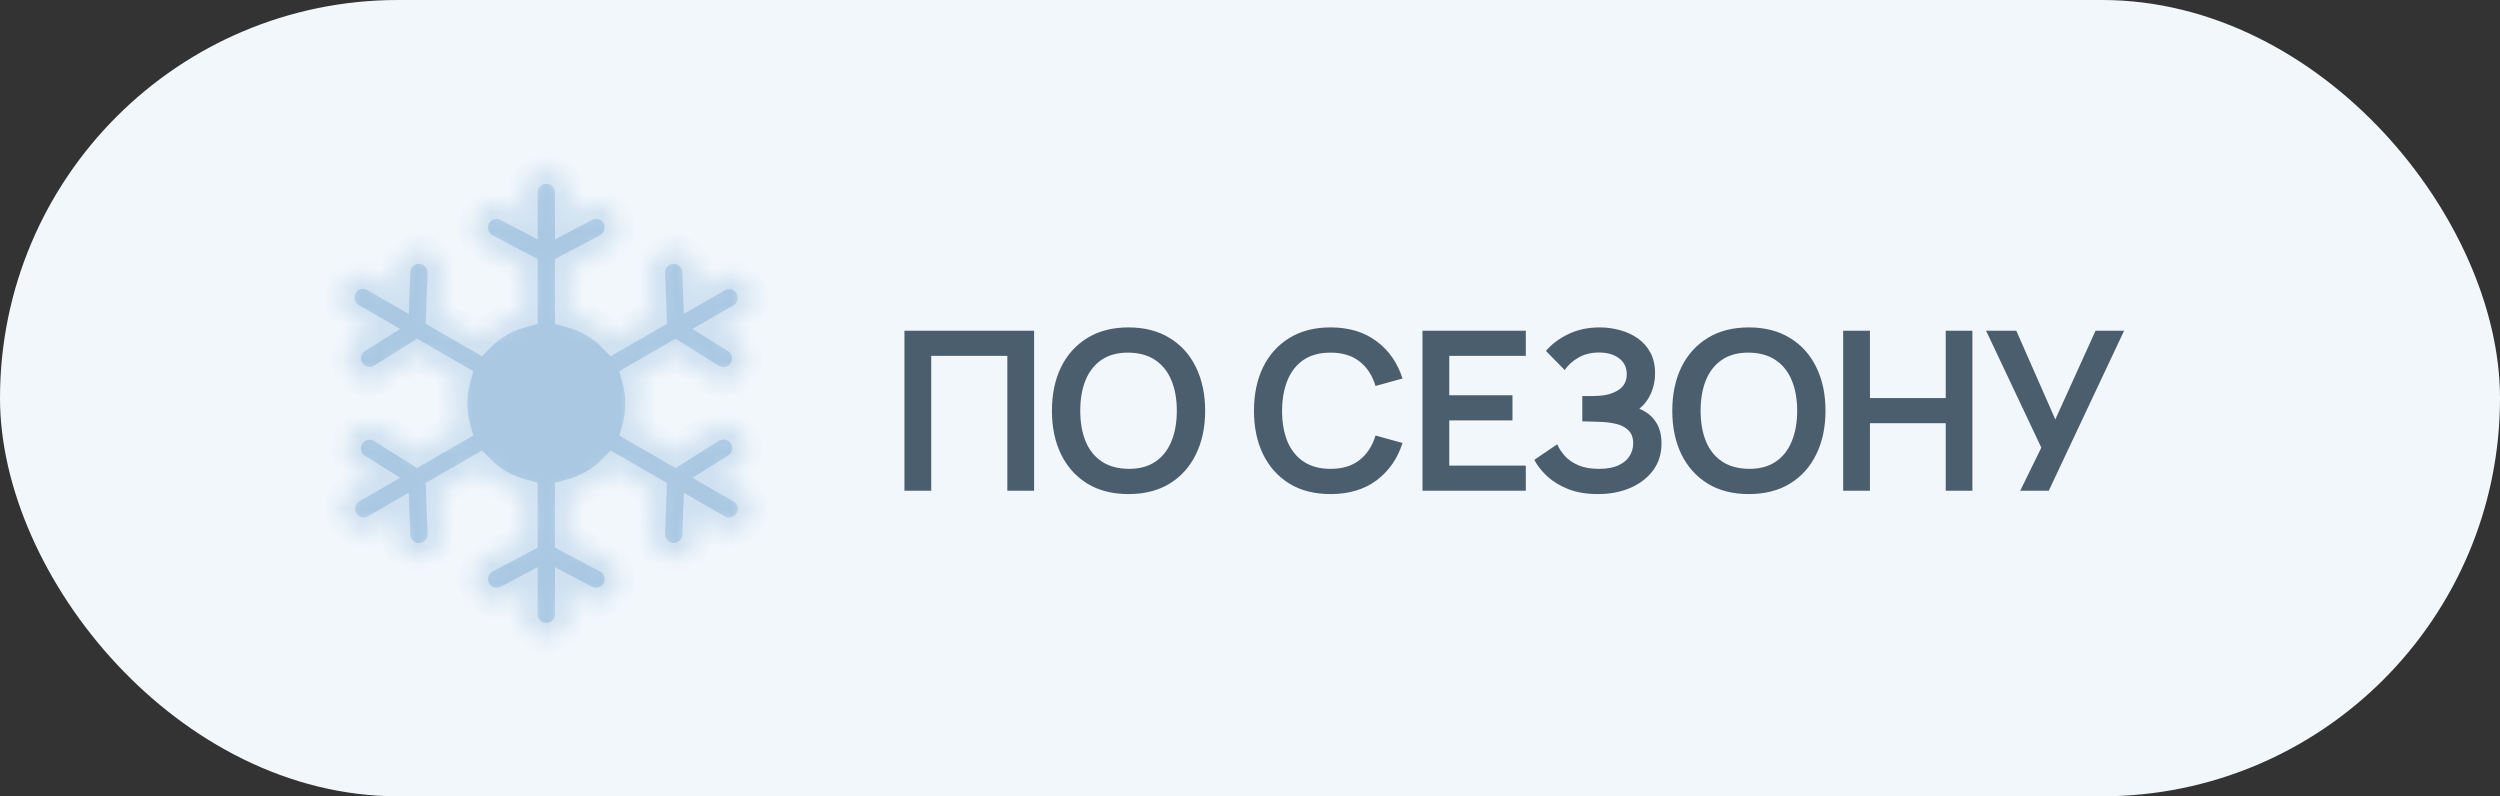
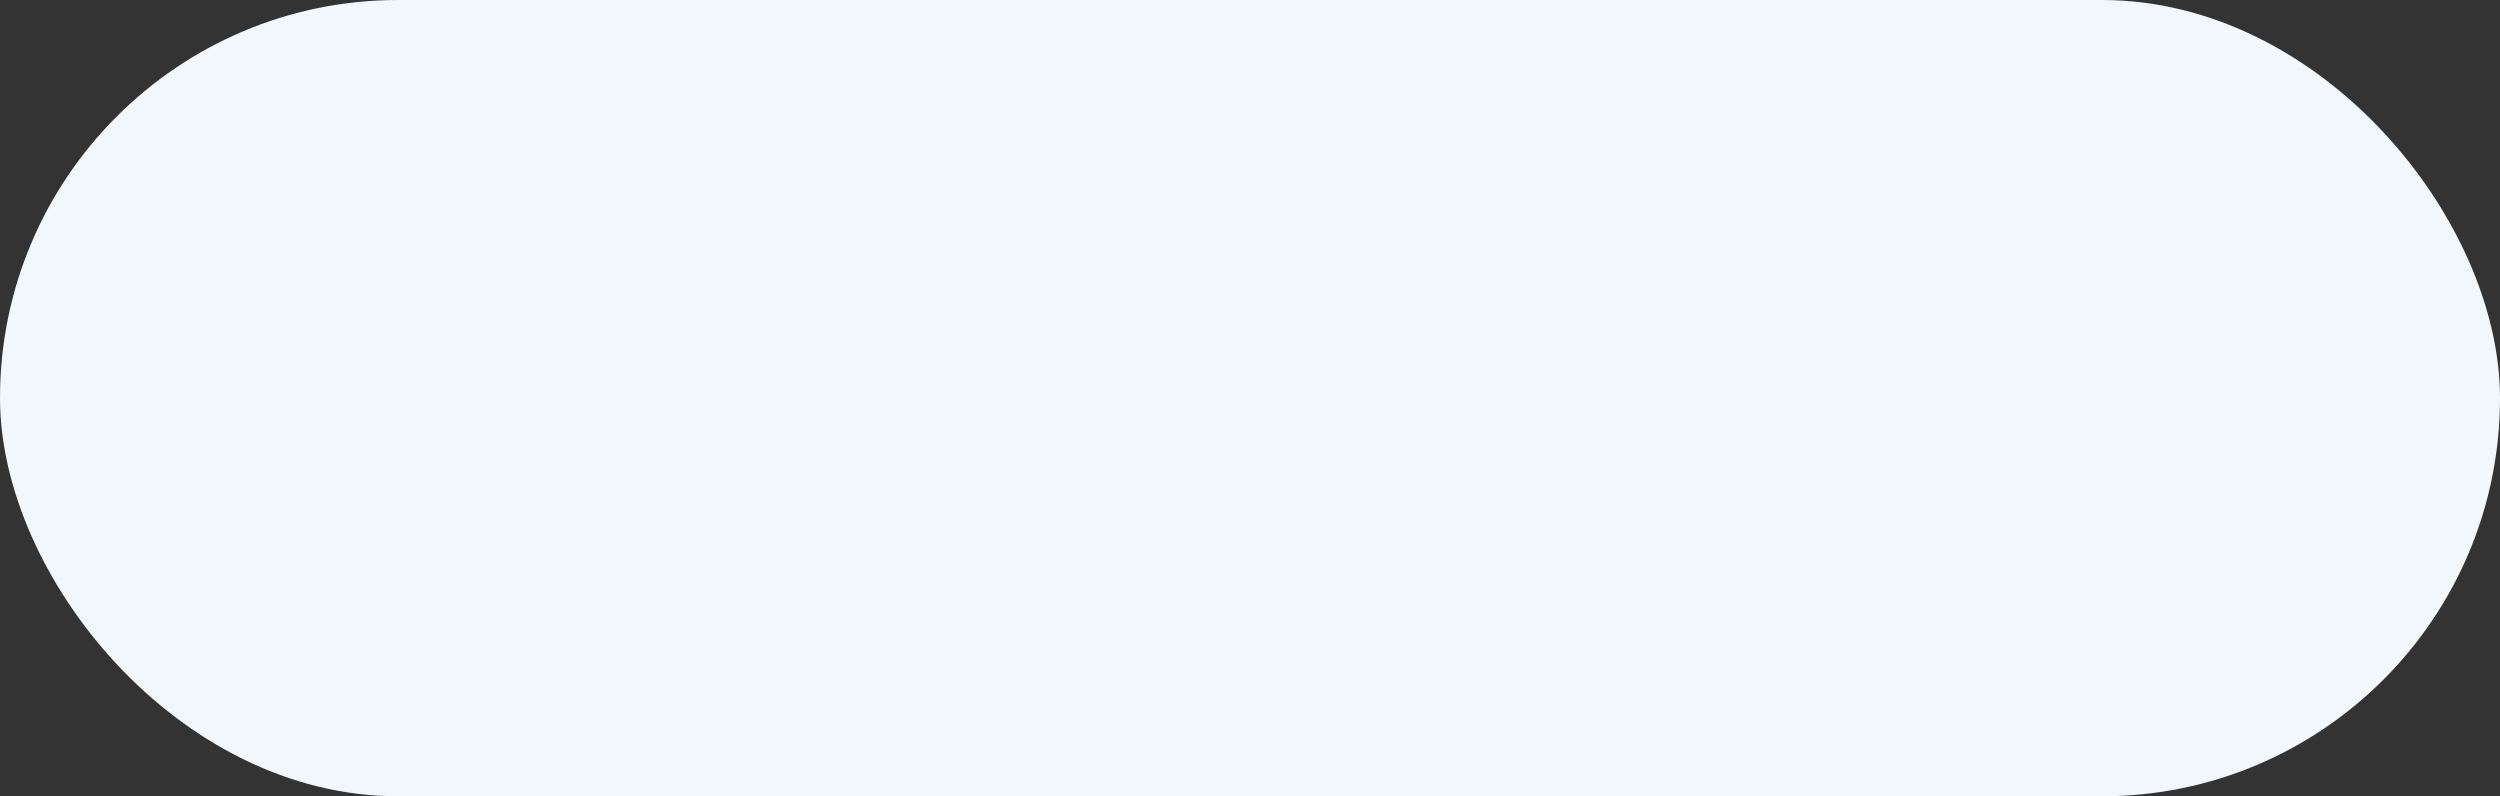
<svg xmlns="http://www.w3.org/2000/svg" width="135" height="43" viewBox="0 0 135 43" fill="none">
  <rect x="0" y="0" width="135" height="43" fill="#333333" stroke="none" />
  <rect width="135" height="43" rx="21.5" fill="#F2F7FC" />
  <mask id="path-2-inside-1_362_732" fill="white">
-     <path d="M30.767 10.391C30.767 10.055 30.634 9.733 30.396 9.496C30.159 9.258 29.837 9.125 29.501 9.125C29.166 9.125 28.844 9.258 28.606 9.496C28.369 9.733 28.236 10.055 28.236 10.391V11.608L27.408 11.17C27.261 11.092 27.1 11.044 26.935 11.029C26.769 11.013 26.602 11.031 26.444 11.08C26.285 11.129 26.137 11.208 26.009 11.314C25.881 11.42 25.775 11.55 25.698 11.697C25.62 11.844 25.572 12.005 25.556 12.171C25.541 12.336 25.558 12.503 25.607 12.662C25.656 12.821 25.735 12.968 25.841 13.096C25.948 13.224 26.078 13.33 26.225 13.408L28.236 14.471V16.878C27.345 17.109 26.534 17.578 25.889 18.235L23.803 17.03L23.888 14.757C23.901 14.421 23.779 14.095 23.551 13.849C23.322 13.603 23.006 13.458 22.67 13.445C22.335 13.433 22.008 13.554 21.762 13.783C21.516 14.011 21.371 14.328 21.358 14.663L21.324 15.599L20.27 14.991C20.126 14.902 19.965 14.843 19.798 14.817C19.631 14.791 19.459 14.799 19.295 14.84C19.131 14.881 18.977 14.955 18.841 15.057C18.706 15.159 18.593 15.288 18.508 15.434C18.423 15.581 18.369 15.743 18.348 15.911C18.327 16.079 18.34 16.25 18.387 16.413C18.433 16.576 18.511 16.728 18.617 16.86C18.724 16.992 18.855 17.102 19.004 17.182L20.058 17.791L19.265 18.289C18.988 18.471 18.794 18.755 18.723 19.078C18.653 19.402 18.712 19.74 18.889 20.02C19.065 20.301 19.344 20.501 19.666 20.578C19.988 20.655 20.328 20.603 20.612 20.432L22.538 19.222L24.622 20.426C24.376 21.313 24.376 22.25 24.622 23.137L22.538 24.339L20.612 23.13C20.328 22.96 19.988 22.907 19.666 22.985C19.344 23.061 19.065 23.262 18.889 23.542C18.712 23.822 18.653 24.161 18.723 24.484C18.794 24.808 18.988 25.091 19.265 25.273L20.058 25.772L19.004 26.379C18.86 26.462 18.734 26.573 18.633 26.705C18.532 26.837 18.457 26.987 18.414 27.148C18.371 27.308 18.36 27.476 18.382 27.641C18.403 27.806 18.457 27.965 18.54 28.109C18.623 28.253 18.734 28.379 18.866 28.48C18.998 28.581 19.148 28.656 19.309 28.699C19.47 28.742 19.637 28.753 19.802 28.731C19.967 28.71 20.126 28.656 20.27 28.573L21.323 27.964L21.358 28.9C21.364 29.067 21.403 29.23 21.473 29.381C21.542 29.532 21.64 29.668 21.762 29.781C21.884 29.894 22.027 29.982 22.183 30.04C22.339 30.098 22.505 30.124 22.671 30.118C22.837 30.112 23 30.073 23.151 30.003C23.302 29.934 23.438 29.836 23.551 29.714C23.664 29.592 23.752 29.449 23.81 29.293C23.868 29.137 23.895 28.972 23.888 28.805L23.803 26.532L25.889 25.328C26.534 25.985 27.345 26.454 28.236 26.684V29.091L26.225 30.155C25.928 30.311 25.706 30.58 25.607 30.901C25.508 31.221 25.541 31.568 25.698 31.865C25.854 32.162 26.123 32.384 26.444 32.483C26.764 32.582 27.111 32.549 27.408 32.392L28.236 31.954V33.172C28.236 33.508 28.369 33.83 28.606 34.067C28.844 34.304 29.166 34.438 29.501 34.438C29.837 34.438 30.159 34.304 30.396 34.067C30.634 33.83 30.767 33.508 30.767 33.172V31.954L31.595 32.392C31.891 32.549 32.238 32.582 32.559 32.483C32.88 32.384 33.148 32.162 33.305 31.865C33.462 31.568 33.495 31.221 33.396 30.901C33.297 30.58 33.075 30.311 32.778 30.155L30.767 29.091V26.684C31.658 26.454 32.469 25.985 33.113 25.329L35.199 26.532L35.114 28.805C35.108 28.972 35.135 29.137 35.193 29.293C35.25 29.449 35.338 29.592 35.451 29.714C35.564 29.836 35.7 29.934 35.851 30.003C36.002 30.073 36.166 30.112 36.332 30.118C36.498 30.124 36.664 30.098 36.82 30.04C36.975 29.982 37.118 29.894 37.24 29.781C37.362 29.668 37.461 29.532 37.53 29.381C37.599 29.23 37.638 29.067 37.644 28.9L37.678 27.964L38.733 28.573C38.877 28.657 39.036 28.712 39.201 28.735C39.367 28.757 39.535 28.747 39.696 28.704C39.858 28.662 40.009 28.587 40.142 28.486C40.274 28.385 40.386 28.258 40.469 28.114C40.552 27.969 40.606 27.809 40.628 27.644C40.65 27.478 40.638 27.31 40.594 27.149C40.551 26.988 40.475 26.837 40.373 26.705C40.271 26.573 40.144 26.463 39.998 26.381L38.945 25.773L39.738 25.274C40.022 25.096 40.224 24.812 40.298 24.484C40.373 24.157 40.315 23.813 40.136 23.529C39.958 23.245 39.674 23.043 39.346 22.968C39.019 22.893 38.675 22.952 38.391 23.13L36.465 24.34L34.38 23.138C34.627 22.251 34.627 21.313 34.38 20.426L36.465 19.222L38.391 20.432C38.675 20.611 39.019 20.669 39.346 20.594C39.674 20.52 39.958 20.318 40.136 20.033C40.315 19.749 40.373 19.405 40.298 19.078C40.224 18.751 40.022 18.467 39.738 18.288L38.944 17.791L39.998 17.182C40.144 17.099 40.271 16.989 40.373 16.857C40.475 16.725 40.551 16.574 40.594 16.413C40.638 16.252 40.65 16.084 40.628 15.919C40.606 15.753 40.552 15.594 40.469 15.449C40.386 15.304 40.274 15.178 40.142 15.076C40.009 14.975 39.858 14.901 39.696 14.858C39.535 14.816 39.367 14.805 39.201 14.828C39.036 14.85 38.877 14.905 38.733 14.99L37.678 15.597L37.644 14.662C37.638 14.496 37.599 14.333 37.53 14.182C37.461 14.03 37.362 13.895 37.24 13.781C37.118 13.668 36.975 13.581 36.82 13.523C36.664 13.465 36.498 13.438 36.332 13.445C36.166 13.451 36.002 13.49 35.851 13.559C35.7 13.628 35.564 13.727 35.451 13.849C35.338 13.97 35.25 14.114 35.193 14.269C35.135 14.425 35.108 14.591 35.114 14.757L35.199 17.03L33.113 18.234C32.469 17.577 31.658 17.108 30.767 16.878V14.471L32.778 13.408C33.075 13.251 33.297 12.983 33.396 12.662C33.495 12.341 33.462 11.994 33.305 11.697C33.148 11.401 32.88 11.178 32.559 11.08C32.238 10.981 31.891 11.013 31.595 11.17L30.767 11.608V10.391Z" />
-   </mask>
-   <path d="M30.767 10.391C30.767 10.055 30.634 9.733 30.396 9.496C30.159 9.258 29.837 9.125 29.501 9.125C29.166 9.125 28.844 9.258 28.606 9.496C28.369 9.733 28.236 10.055 28.236 10.391V11.608L27.408 11.17C27.261 11.092 27.1 11.044 26.935 11.029C26.769 11.013 26.602 11.031 26.444 11.08C26.285 11.129 26.137 11.208 26.009 11.314C25.881 11.42 25.775 11.55 25.698 11.697C25.62 11.844 25.572 12.005 25.556 12.171C25.541 12.336 25.558 12.503 25.607 12.662C25.656 12.821 25.735 12.968 25.841 13.096C25.948 13.224 26.078 13.33 26.225 13.408L28.236 14.471V16.878C27.345 17.109 26.534 17.578 25.889 18.235L23.803 17.03L23.888 14.757C23.901 14.421 23.779 14.095 23.551 13.849C23.322 13.603 23.006 13.458 22.67 13.445C22.335 13.433 22.008 13.554 21.762 13.783C21.516 14.011 21.371 14.328 21.358 14.663L21.324 15.599L20.27 14.991C20.126 14.902 19.965 14.843 19.798 14.817C19.631 14.791 19.459 14.799 19.295 14.84C19.131 14.881 18.977 14.955 18.841 15.057C18.706 15.159 18.593 15.288 18.508 15.434C18.423 15.581 18.369 15.743 18.348 15.911C18.327 16.079 18.34 16.25 18.387 16.413C18.433 16.576 18.511 16.728 18.617 16.86C18.724 16.992 18.855 17.102 19.004 17.182L20.058 17.791L19.265 18.289C18.988 18.471 18.794 18.755 18.723 19.078C18.653 19.402 18.712 19.74 18.889 20.02C19.065 20.301 19.344 20.501 19.666 20.578C19.988 20.655 20.328 20.603 20.612 20.432L22.538 19.222L24.622 20.426C24.376 21.313 24.376 22.25 24.622 23.137L22.538 24.339L20.612 23.13C20.328 22.96 19.988 22.907 19.666 22.985C19.344 23.061 19.065 23.262 18.889 23.542C18.712 23.822 18.653 24.161 18.723 24.484C18.794 24.808 18.988 25.091 19.265 25.273L20.058 25.772L19.004 26.379C18.86 26.462 18.734 26.573 18.633 26.705C18.532 26.837 18.457 26.987 18.414 27.148C18.371 27.308 18.36 27.476 18.382 27.641C18.403 27.806 18.457 27.965 18.54 28.109C18.623 28.253 18.734 28.379 18.866 28.48C18.998 28.581 19.148 28.656 19.309 28.699C19.47 28.742 19.637 28.753 19.802 28.731C19.967 28.71 20.126 28.656 20.27 28.573L21.323 27.964L21.358 28.9C21.364 29.067 21.403 29.23 21.473 29.381C21.542 29.532 21.64 29.668 21.762 29.781C21.884 29.894 22.027 29.982 22.183 30.04C22.339 30.098 22.505 30.124 22.671 30.118C22.837 30.112 23 30.073 23.151 30.003C23.302 29.934 23.438 29.836 23.551 29.714C23.664 29.592 23.752 29.449 23.81 29.293C23.868 29.137 23.895 28.972 23.888 28.805L23.803 26.532L25.889 25.328C26.534 25.985 27.345 26.454 28.236 26.684V29.091L26.225 30.155C25.928 30.311 25.706 30.58 25.607 30.901C25.508 31.221 25.541 31.568 25.698 31.865C25.854 32.162 26.123 32.384 26.444 32.483C26.764 32.582 27.111 32.549 27.408 32.392L28.236 31.954V33.172C28.236 33.508 28.369 33.83 28.606 34.067C28.844 34.304 29.166 34.438 29.501 34.438C29.837 34.438 30.159 34.304 30.396 34.067C30.634 33.83 30.767 33.508 30.767 33.172V31.954L31.595 32.392C31.891 32.549 32.238 32.582 32.559 32.483C32.88 32.384 33.148 32.162 33.305 31.865C33.462 31.568 33.495 31.221 33.396 30.901C33.297 30.58 33.075 30.311 32.778 30.155L30.767 29.091V26.684C31.658 26.454 32.469 25.985 33.113 25.329L35.199 26.532L35.114 28.805C35.108 28.972 35.135 29.137 35.193 29.293C35.25 29.449 35.338 29.592 35.451 29.714C35.564 29.836 35.7 29.934 35.851 30.003C36.002 30.073 36.166 30.112 36.332 30.118C36.498 30.124 36.664 30.098 36.82 30.04C36.975 29.982 37.118 29.894 37.24 29.781C37.362 29.668 37.461 29.532 37.53 29.381C37.599 29.23 37.638 29.067 37.644 28.9L37.678 27.964L38.733 28.573C38.877 28.657 39.036 28.712 39.201 28.735C39.367 28.757 39.535 28.747 39.696 28.704C39.858 28.662 40.009 28.587 40.142 28.486C40.274 28.385 40.386 28.258 40.469 28.114C40.552 27.969 40.606 27.809 40.628 27.644C40.65 27.478 40.638 27.31 40.594 27.149C40.551 26.988 40.475 26.837 40.373 26.705C40.271 26.573 40.144 26.463 39.998 26.381L38.945 25.773L39.738 25.274C40.022 25.096 40.224 24.812 40.298 24.484C40.373 24.157 40.315 23.813 40.136 23.529C39.958 23.245 39.674 23.043 39.346 22.968C39.019 22.893 38.675 22.952 38.391 23.13L36.465 24.34L34.38 23.138C34.627 22.251 34.627 21.313 34.38 20.426L36.465 19.222L38.391 20.432C38.675 20.611 39.019 20.669 39.346 20.594C39.674 20.52 39.958 20.318 40.136 20.033C40.315 19.749 40.373 19.405 40.298 19.078C40.224 18.751 40.022 18.467 39.738 18.288L38.944 17.791L39.998 17.182C40.144 17.099 40.271 16.989 40.373 16.857C40.475 16.725 40.551 16.574 40.594 16.413C40.638 16.252 40.65 16.084 40.628 15.919C40.606 15.753 40.552 15.594 40.469 15.449C40.386 15.304 40.274 15.178 40.142 15.076C40.009 14.975 39.858 14.901 39.696 14.858C39.535 14.816 39.367 14.805 39.201 14.828C39.036 14.85 38.877 14.905 38.733 14.99L37.678 15.597L37.644 14.662C37.638 14.496 37.599 14.333 37.53 14.182C37.461 14.03 37.362 13.895 37.24 13.781C37.118 13.668 36.975 13.581 36.82 13.523C36.664 13.465 36.498 13.438 36.332 13.445C36.166 13.451 36.002 13.49 35.851 13.559C35.7 13.628 35.564 13.727 35.451 13.849C35.338 13.97 35.25 14.114 35.193 14.269C35.135 14.425 35.108 14.591 35.114 14.757L35.199 17.03L33.113 18.234C32.469 17.577 31.658 17.108 30.767 16.878V14.471L32.778 13.408C33.075 13.251 33.297 12.983 33.396 12.662C33.495 12.341 33.462 11.994 33.305 11.697C33.148 11.401 32.88 11.178 32.559 11.08C32.238 10.981 31.891 11.013 31.595 11.17L30.767 11.608V10.391Z" fill="#AAC8E2" stroke="#CFE1F0" stroke-width="1.6" mask="url(#path-2-inside-1_362_732)" />
-   <path d="M48.84 26.5V17.86H55.842V26.5H54.396V19.216H50.286V26.5H48.84ZM60.938 26.68C60.074 26.68 59.334 26.492 58.718 26.116C58.102 25.736 57.628 25.208 57.296 24.532C56.968 23.856 56.804 23.072 56.804 22.18C56.804 21.288 56.968 20.504 57.296 19.828C57.628 19.152 58.102 18.626 58.718 18.25C59.334 17.87 60.074 17.68 60.938 17.68C61.802 17.68 62.542 17.87 63.158 18.25C63.778 18.626 64.252 19.152 64.58 19.828C64.912 20.504 65.078 21.288 65.078 22.18C65.078 23.072 64.912 23.856 64.58 24.532C64.252 25.208 63.778 25.736 63.158 26.116C62.542 26.492 61.802 26.68 60.938 26.68ZM60.938 25.318C61.518 25.322 62 25.194 62.384 24.934C62.772 24.674 63.062 24.308 63.254 23.836C63.45 23.364 63.548 22.812 63.548 22.18C63.548 21.548 63.45 21 63.254 20.536C63.062 20.068 62.772 19.704 62.384 19.444C62 19.184 61.518 19.05 60.938 19.042C60.358 19.038 59.876 19.166 59.492 19.426C59.108 19.686 58.818 20.052 58.622 20.524C58.43 20.996 58.334 21.548 58.334 22.18C58.334 22.812 58.43 23.362 58.622 23.83C58.814 24.294 59.102 24.656 59.486 24.916C59.874 25.176 60.358 25.31 60.938 25.318ZM71.848 26.68C70.984 26.68 70.244 26.492 69.628 26.116C69.012 25.736 68.538 25.208 68.206 24.532C67.878 23.856 67.714 23.072 67.714 22.18C67.714 21.288 67.878 20.504 68.206 19.828C68.538 19.152 69.012 18.626 69.628 18.25C70.244 17.87 70.984 17.68 71.848 17.68C72.844 17.68 73.674 17.93 74.338 18.43C75.002 18.926 75.468 19.596 75.736 20.44L74.278 20.842C74.11 20.278 73.824 19.838 73.42 19.522C73.016 19.202 72.492 19.042 71.848 19.042C71.268 19.042 70.784 19.172 70.396 19.432C70.012 19.692 69.722 20.058 69.526 20.53C69.334 20.998 69.236 21.548 69.232 22.18C69.232 22.812 69.328 23.364 69.52 23.836C69.716 24.304 70.008 24.668 70.396 24.928C70.784 25.188 71.268 25.318 71.848 25.318C72.492 25.318 73.016 25.158 73.42 24.838C73.824 24.518 74.11 24.078 74.278 23.518L75.736 23.92C75.468 24.764 75.002 25.436 74.338 25.936C73.674 26.432 72.844 26.68 71.848 26.68ZM76.814 26.5V17.86H82.394V19.216H78.26V21.346H81.674V22.702H78.26V25.144H82.394V26.5H76.814ZM86.29 26.68C85.682 26.68 85.15 26.592 84.694 26.416C84.242 26.236 83.862 26.006 83.554 25.726C83.25 25.442 83.016 25.144 82.852 24.832L84.088 23.992C84.184 24.212 84.324 24.424 84.508 24.628C84.692 24.828 84.934 24.994 85.234 25.126C85.534 25.254 85.906 25.318 86.35 25.318C86.778 25.318 87.128 25.254 87.4 25.126C87.672 24.998 87.872 24.83 88 24.622C88.128 24.414 88.192 24.188 88.192 23.944C88.192 23.64 88.108 23.406 87.94 23.242C87.772 23.074 87.552 22.958 87.28 22.894C87.008 22.826 86.718 22.788 86.41 22.78C86.13 22.772 85.928 22.766 85.804 22.762C85.68 22.758 85.598 22.756 85.558 22.756C85.518 22.756 85.48 22.756 85.444 22.756V21.388C85.488 21.388 85.562 21.388 85.666 21.388C85.774 21.388 85.884 21.388 85.996 21.388C86.112 21.384 86.206 21.38 86.278 21.376C86.734 21.356 87.108 21.25 87.4 21.058C87.696 20.866 87.844 20.582 87.844 20.206C87.844 19.842 87.706 19.556 87.43 19.348C87.158 19.14 86.796 19.036 86.344 19.036C85.92 19.036 85.546 19.13 85.222 19.318C84.902 19.506 84.66 19.728 84.496 19.984L83.482 18.952C83.774 18.596 84.17 18.296 84.67 18.052C85.174 17.804 85.746 17.68 86.386 17.68C86.762 17.68 87.128 17.73 87.484 17.83C87.84 17.926 88.16 18.074 88.444 18.274C88.728 18.474 88.954 18.73 89.122 19.042C89.29 19.354 89.374 19.726 89.374 20.158C89.374 20.554 89.298 20.92 89.146 21.256C88.998 21.588 88.79 21.86 88.522 22.072C88.902 22.224 89.196 22.456 89.404 22.768C89.616 23.08 89.722 23.474 89.722 23.95C89.722 24.51 89.57 24.994 89.266 25.402C88.962 25.81 88.55 26.126 88.03 26.35C87.514 26.57 86.934 26.68 86.29 26.68ZM94.437 26.68C93.573 26.68 92.833 26.492 92.217 26.116C91.601 25.736 91.127 25.208 90.795 24.532C90.467 23.856 90.303 23.072 90.303 22.18C90.303 21.288 90.467 20.504 90.795 19.828C91.127 19.152 91.601 18.626 92.217 18.25C92.833 17.87 93.573 17.68 94.437 17.68C95.301 17.68 96.041 17.87 96.657 18.25C97.277 18.626 97.751 19.152 98.079 19.828C98.411 20.504 98.577 21.288 98.577 22.18C98.577 23.072 98.411 23.856 98.079 24.532C97.751 25.208 97.277 25.736 96.657 26.116C96.041 26.492 95.301 26.68 94.437 26.68ZM94.437 25.318C95.017 25.322 95.499 25.194 95.883 24.934C96.271 24.674 96.561 24.308 96.753 23.836C96.949 23.364 97.047 22.812 97.047 22.18C97.047 21.548 96.949 21 96.753 20.536C96.561 20.068 96.271 19.704 95.883 19.444C95.499 19.184 95.017 19.05 94.437 19.042C93.857 19.038 93.375 19.166 92.991 19.426C92.607 19.686 92.317 20.052 92.121 20.524C91.929 20.996 91.833 21.548 91.833 22.18C91.833 22.812 91.929 23.362 92.121 23.83C92.313 24.294 92.601 24.656 92.985 24.916C93.373 25.176 93.857 25.31 94.437 25.318ZM99.531 26.5V17.86H100.977V21.496H105.069V17.86H106.509V26.5H105.069V22.852H100.977V26.5H99.531ZM109.091 26.5L110.231 24.172L107.249 17.86H108.881L110.987 22.648L113.159 17.86H114.701L110.633 26.5H109.091Z" fill="#4B5E6E" />
+     </mask>
</svg>